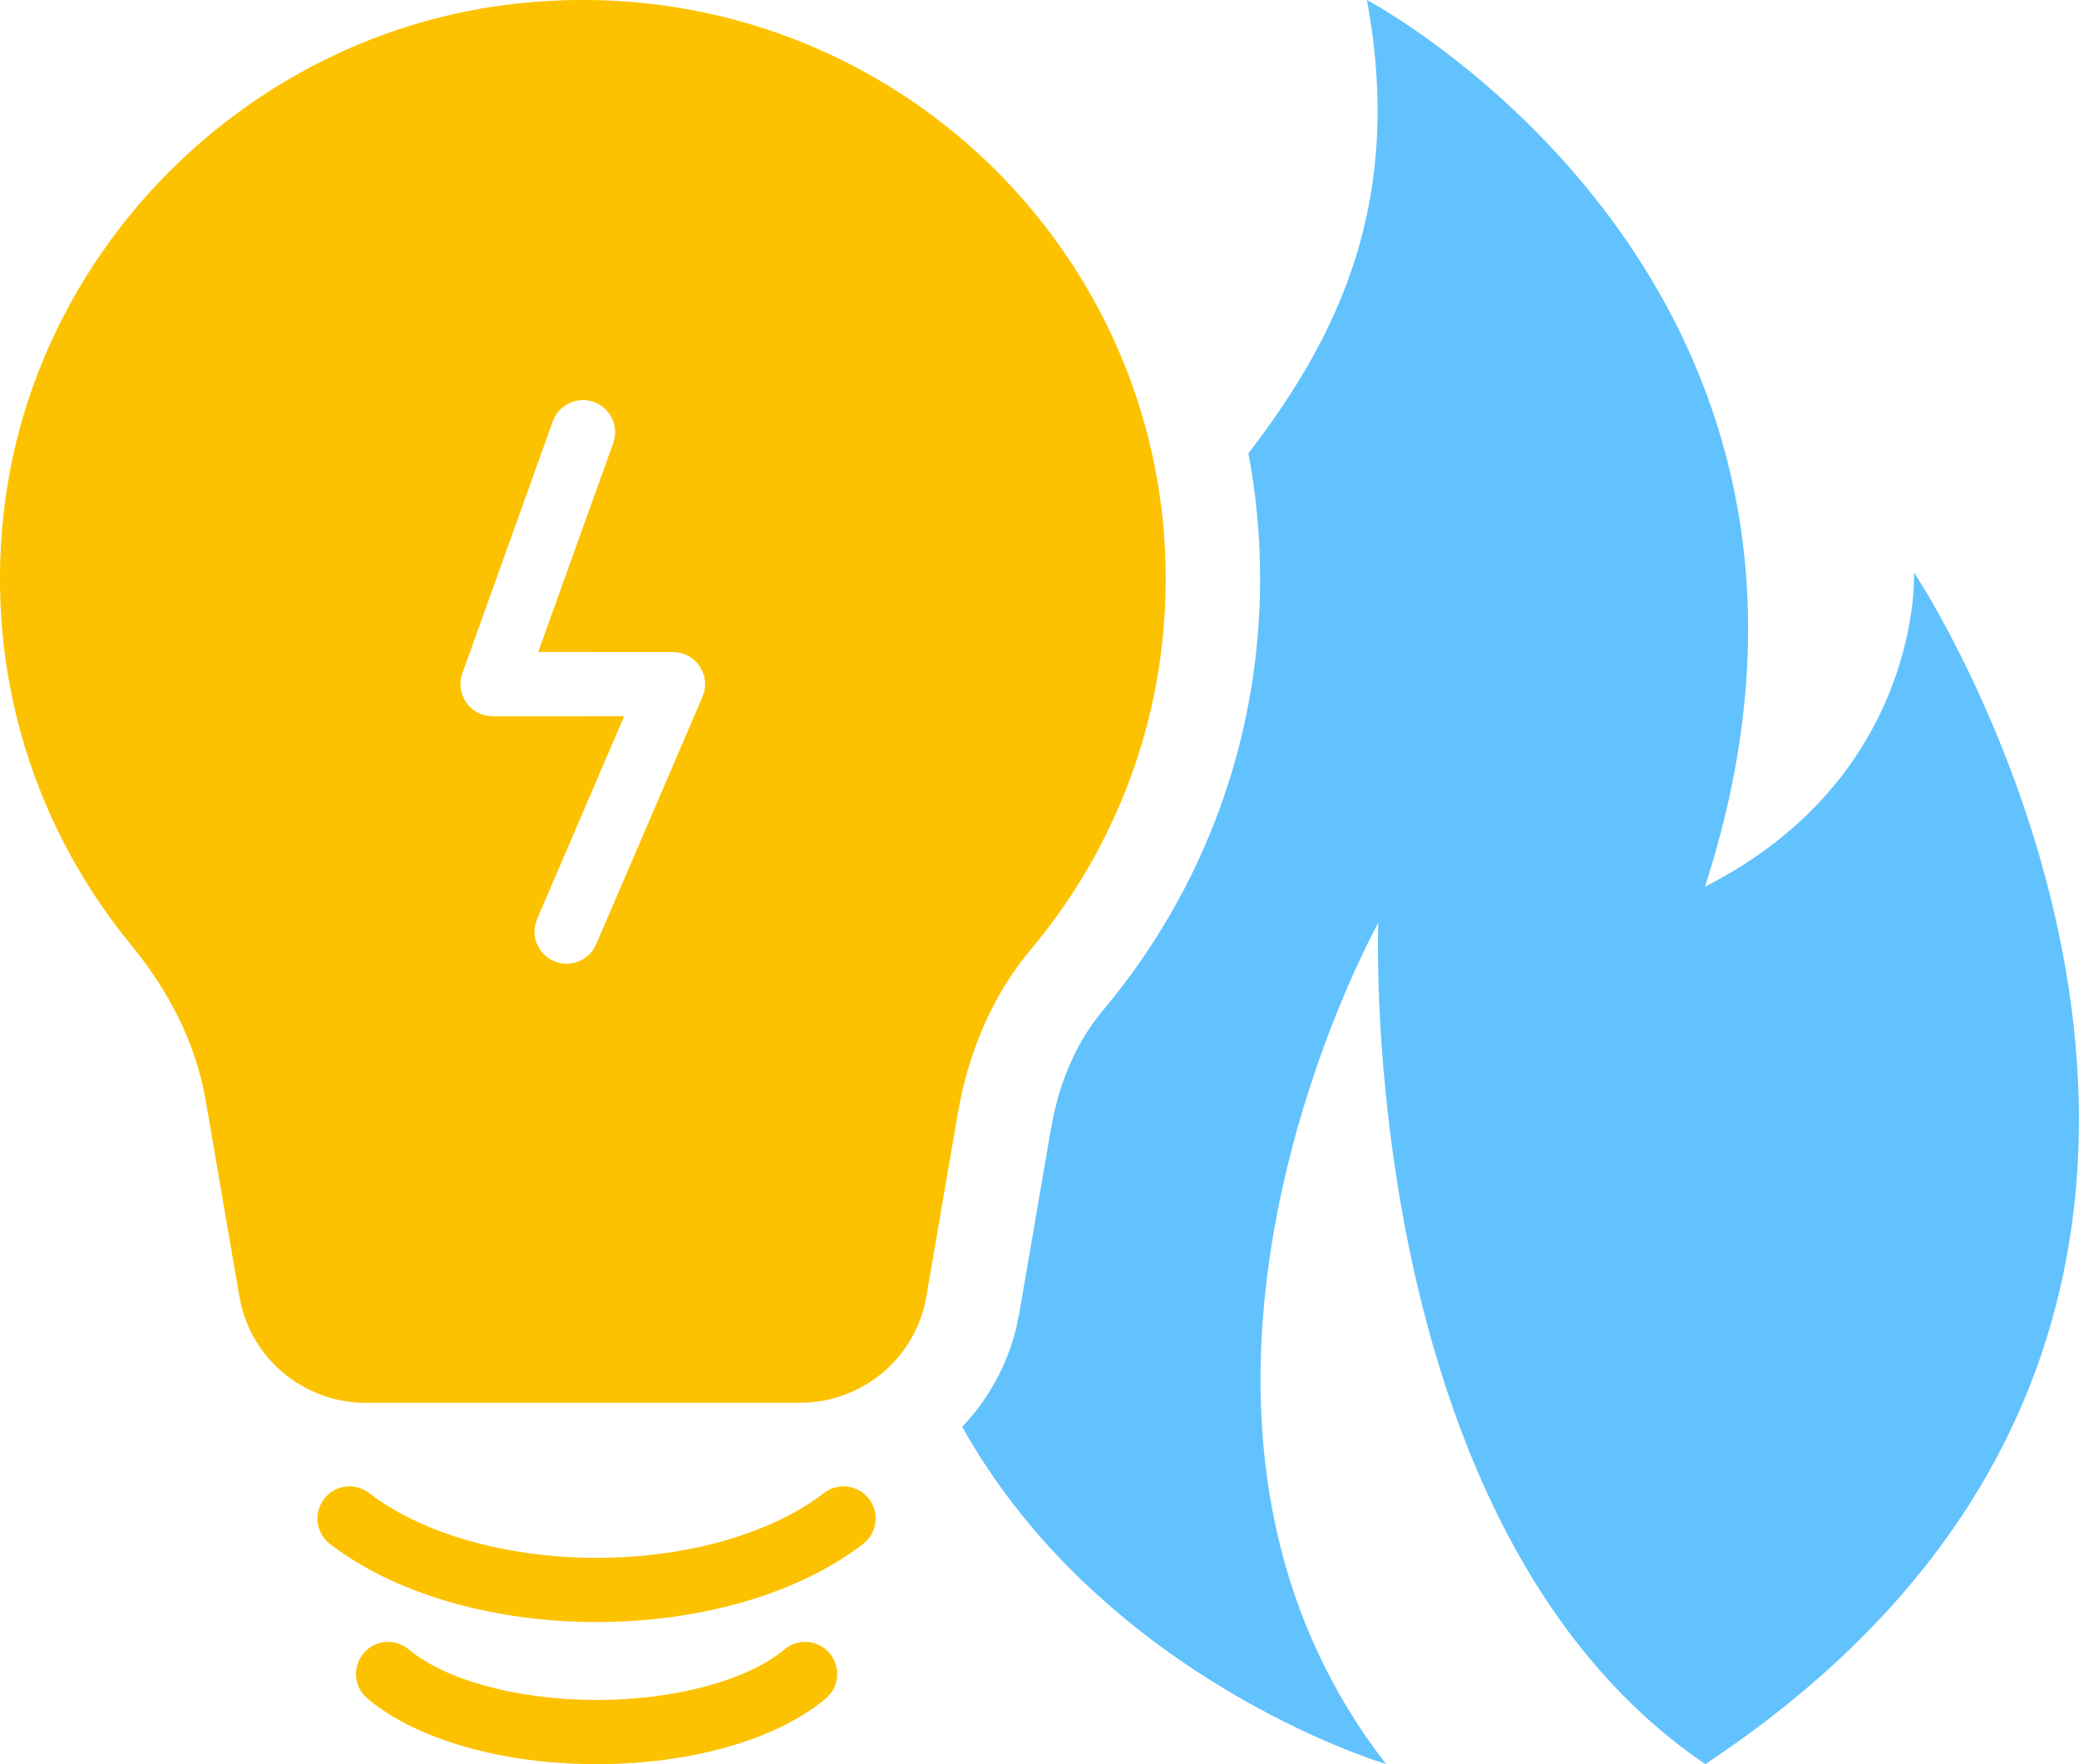
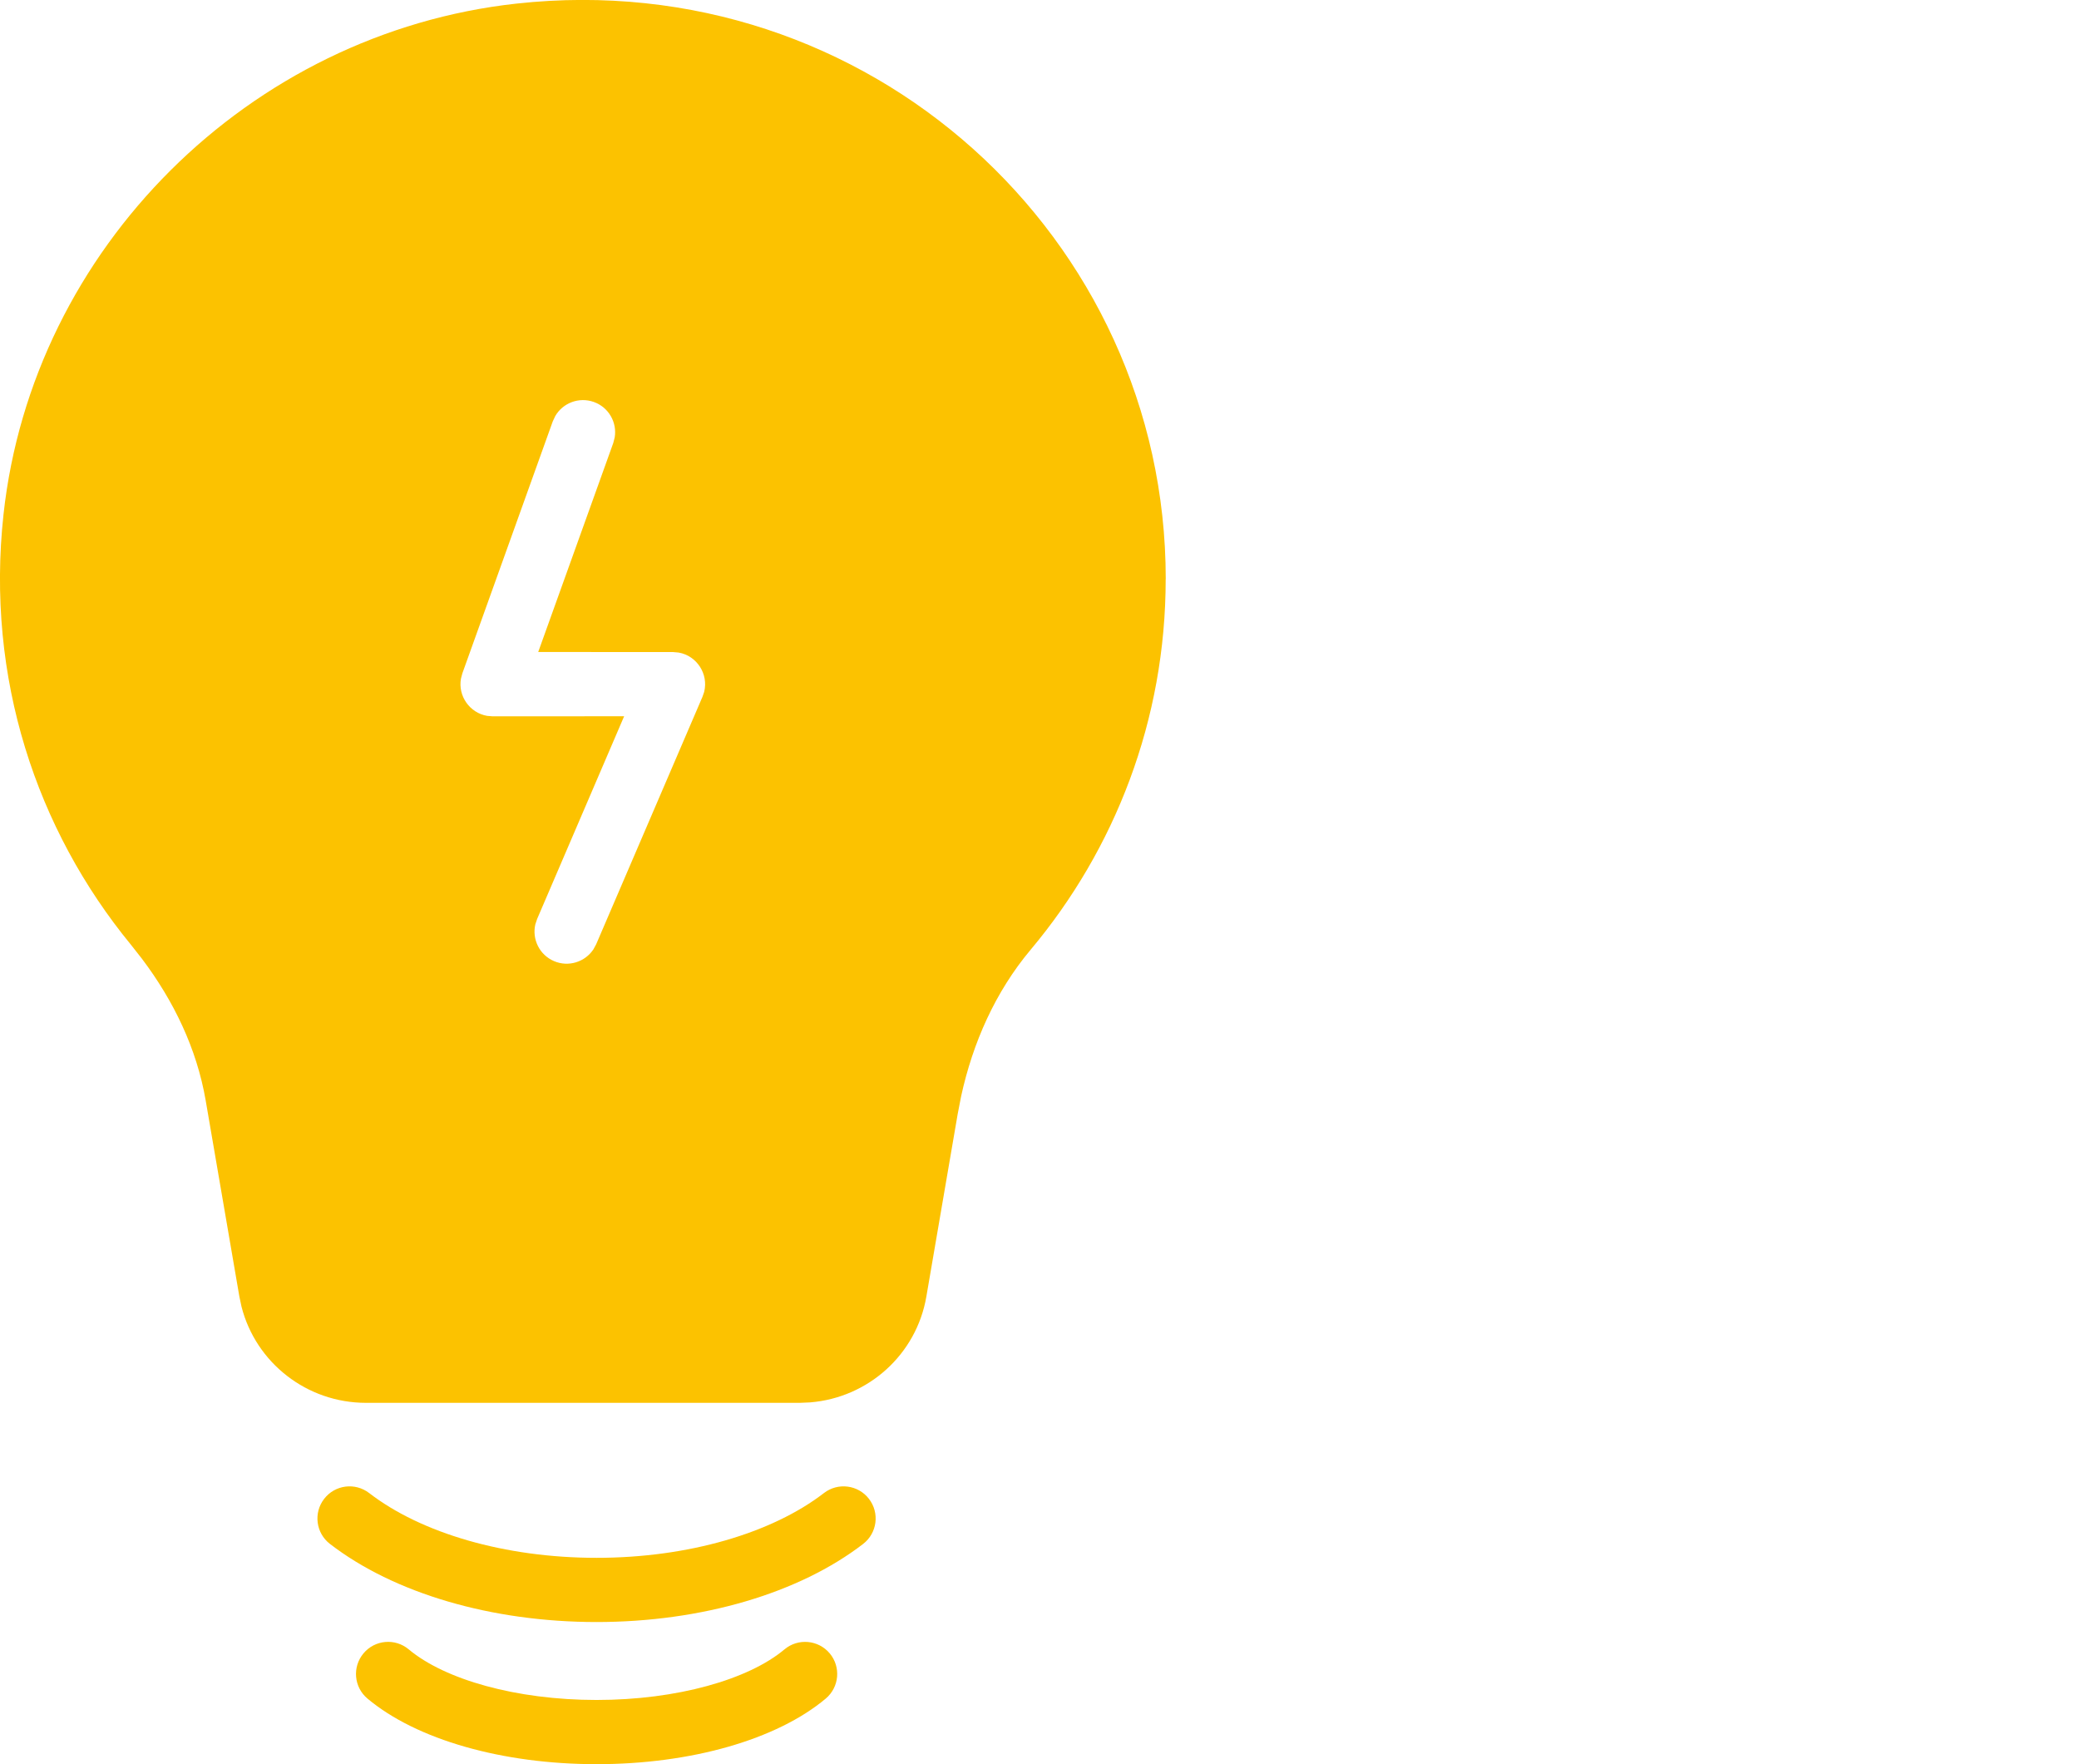
<svg xmlns="http://www.w3.org/2000/svg" height="28" viewBox="0 0 33 28" width="33">
  <g fill="none" fill-rule="evenodd">
-     <path d="m21.699 0 .252.146.294.186c1.823 1.197 7.438 5.652 4.818 13.741 2.995-1.524 3.292-4.143 3.318-4.824l.001-.166.244.4.169.299c1.443 2.615 5.67 11.985-3.726 18.217-5.559-3.77-5.192-13.353-5.192-13.353l-.18.35-.181.384c-.932 2.051-3.105 7.994.485 12.619l-.275-.093-.323-.122c-1.294-.514-4.378-2.012-6.13-5.138.414-.436.715-.977.861-1.583l.047-.23.497-2.896.049-.252.058-.233c.148-.537.394-1.025.722-1.416 1.602-1.908 2.495-4.311 2.495-6.847 0-.682-.064-1.349-.186-1.994 1.46-1.896 2.467-4.037 1.881-7.197z" fill="#61c2fd" />
    <path d="m13.17 26.241c.181.216.152.537-.063.718-.778.652-2.141 1.041-3.637 1.041-1.496 0-2.859-.389-3.637-1.041-.216-.181-.244-.502-.063-.718.181-.216.502-.244.718-.063.572.479 1.706.803 2.982.803 1.276 0 2.411-.324 2.982-.803.216-.181.537-.152.718.063zm.623-2.452c.172.223.131.543-.092.715-1.014.782-2.562 1.24-4.232 1.24-1.67 0-3.218-.458-4.232-1.24-.223-.172-.264-.492-.092-.715.172-.223.492-.264.715-.092.823.635 2.152 1.028 3.609 1.028 1.457 0 2.786-.393 3.609-1.028.223-.172.543-.131.715.092zm4.71-14.598c0 2.238-.806 4.289-2.144 5.883-.56.667-.918 1.477-1.103 2.326l-.055.284-.497 2.896c-.158.919-.923 1.604-1.845 1.678l-.164.007h-6.886c-.938 0-1.747-.635-1.975-1.525l-.034-.16-.535-3.114c-.142-.825-.509-1.583-1.013-2.251l-.173-.22c-1.499-1.826-2.307-4.235-2.023-6.832.461-4.218 3.898-7.64 8.143-8.106 5.581-.612 10.305 3.712 10.305 9.133zm-9.69-2.586-.039.083-1.435 3.999-.022.083c-.05.277.139.545.416.592l.086.007 2.088-.001-1.381 3.217-.029.087c-.054.236.066.483.296.582s.492.015.626-.186l.044-.081 1.687-3.927.027-.078c.072-.285-.117-.575-.405-.625l-.09-.008-2.139-.001 1.191-3.316.023-.089c.04-.238-.095-.479-.331-.563s-.492.015-.613.224z" fill="#fcc200" />
  </g>
</svg>